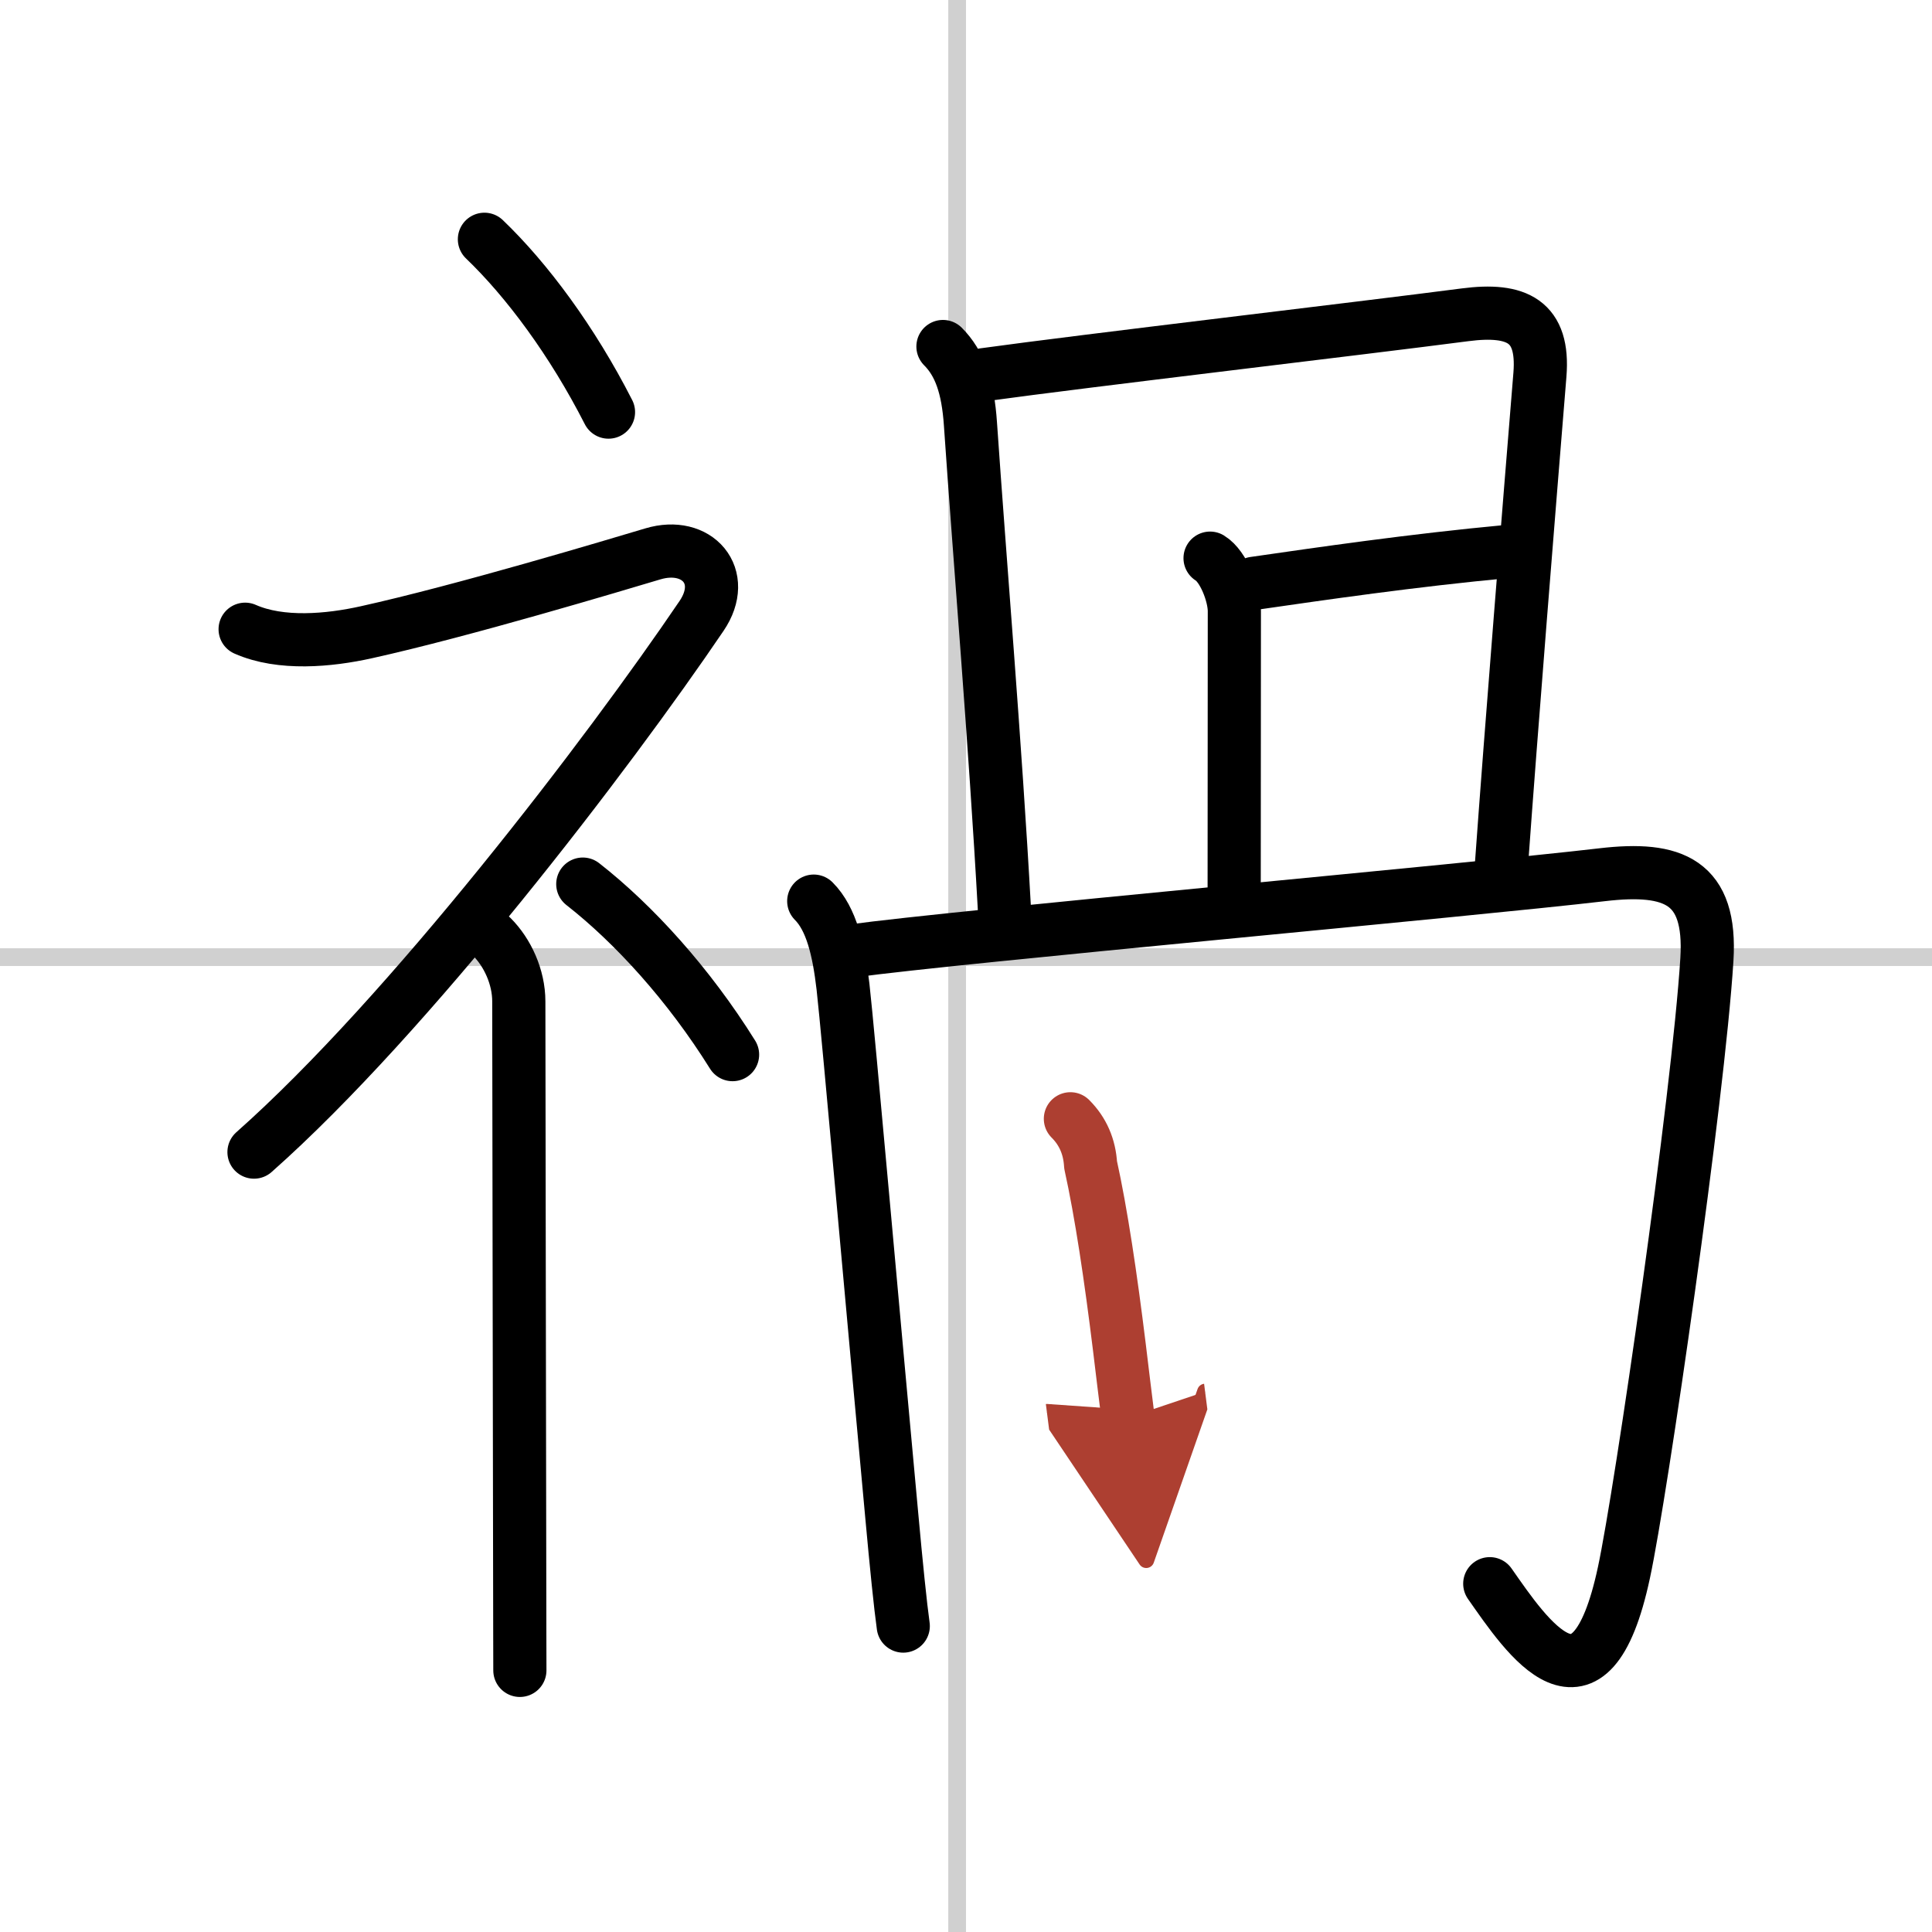
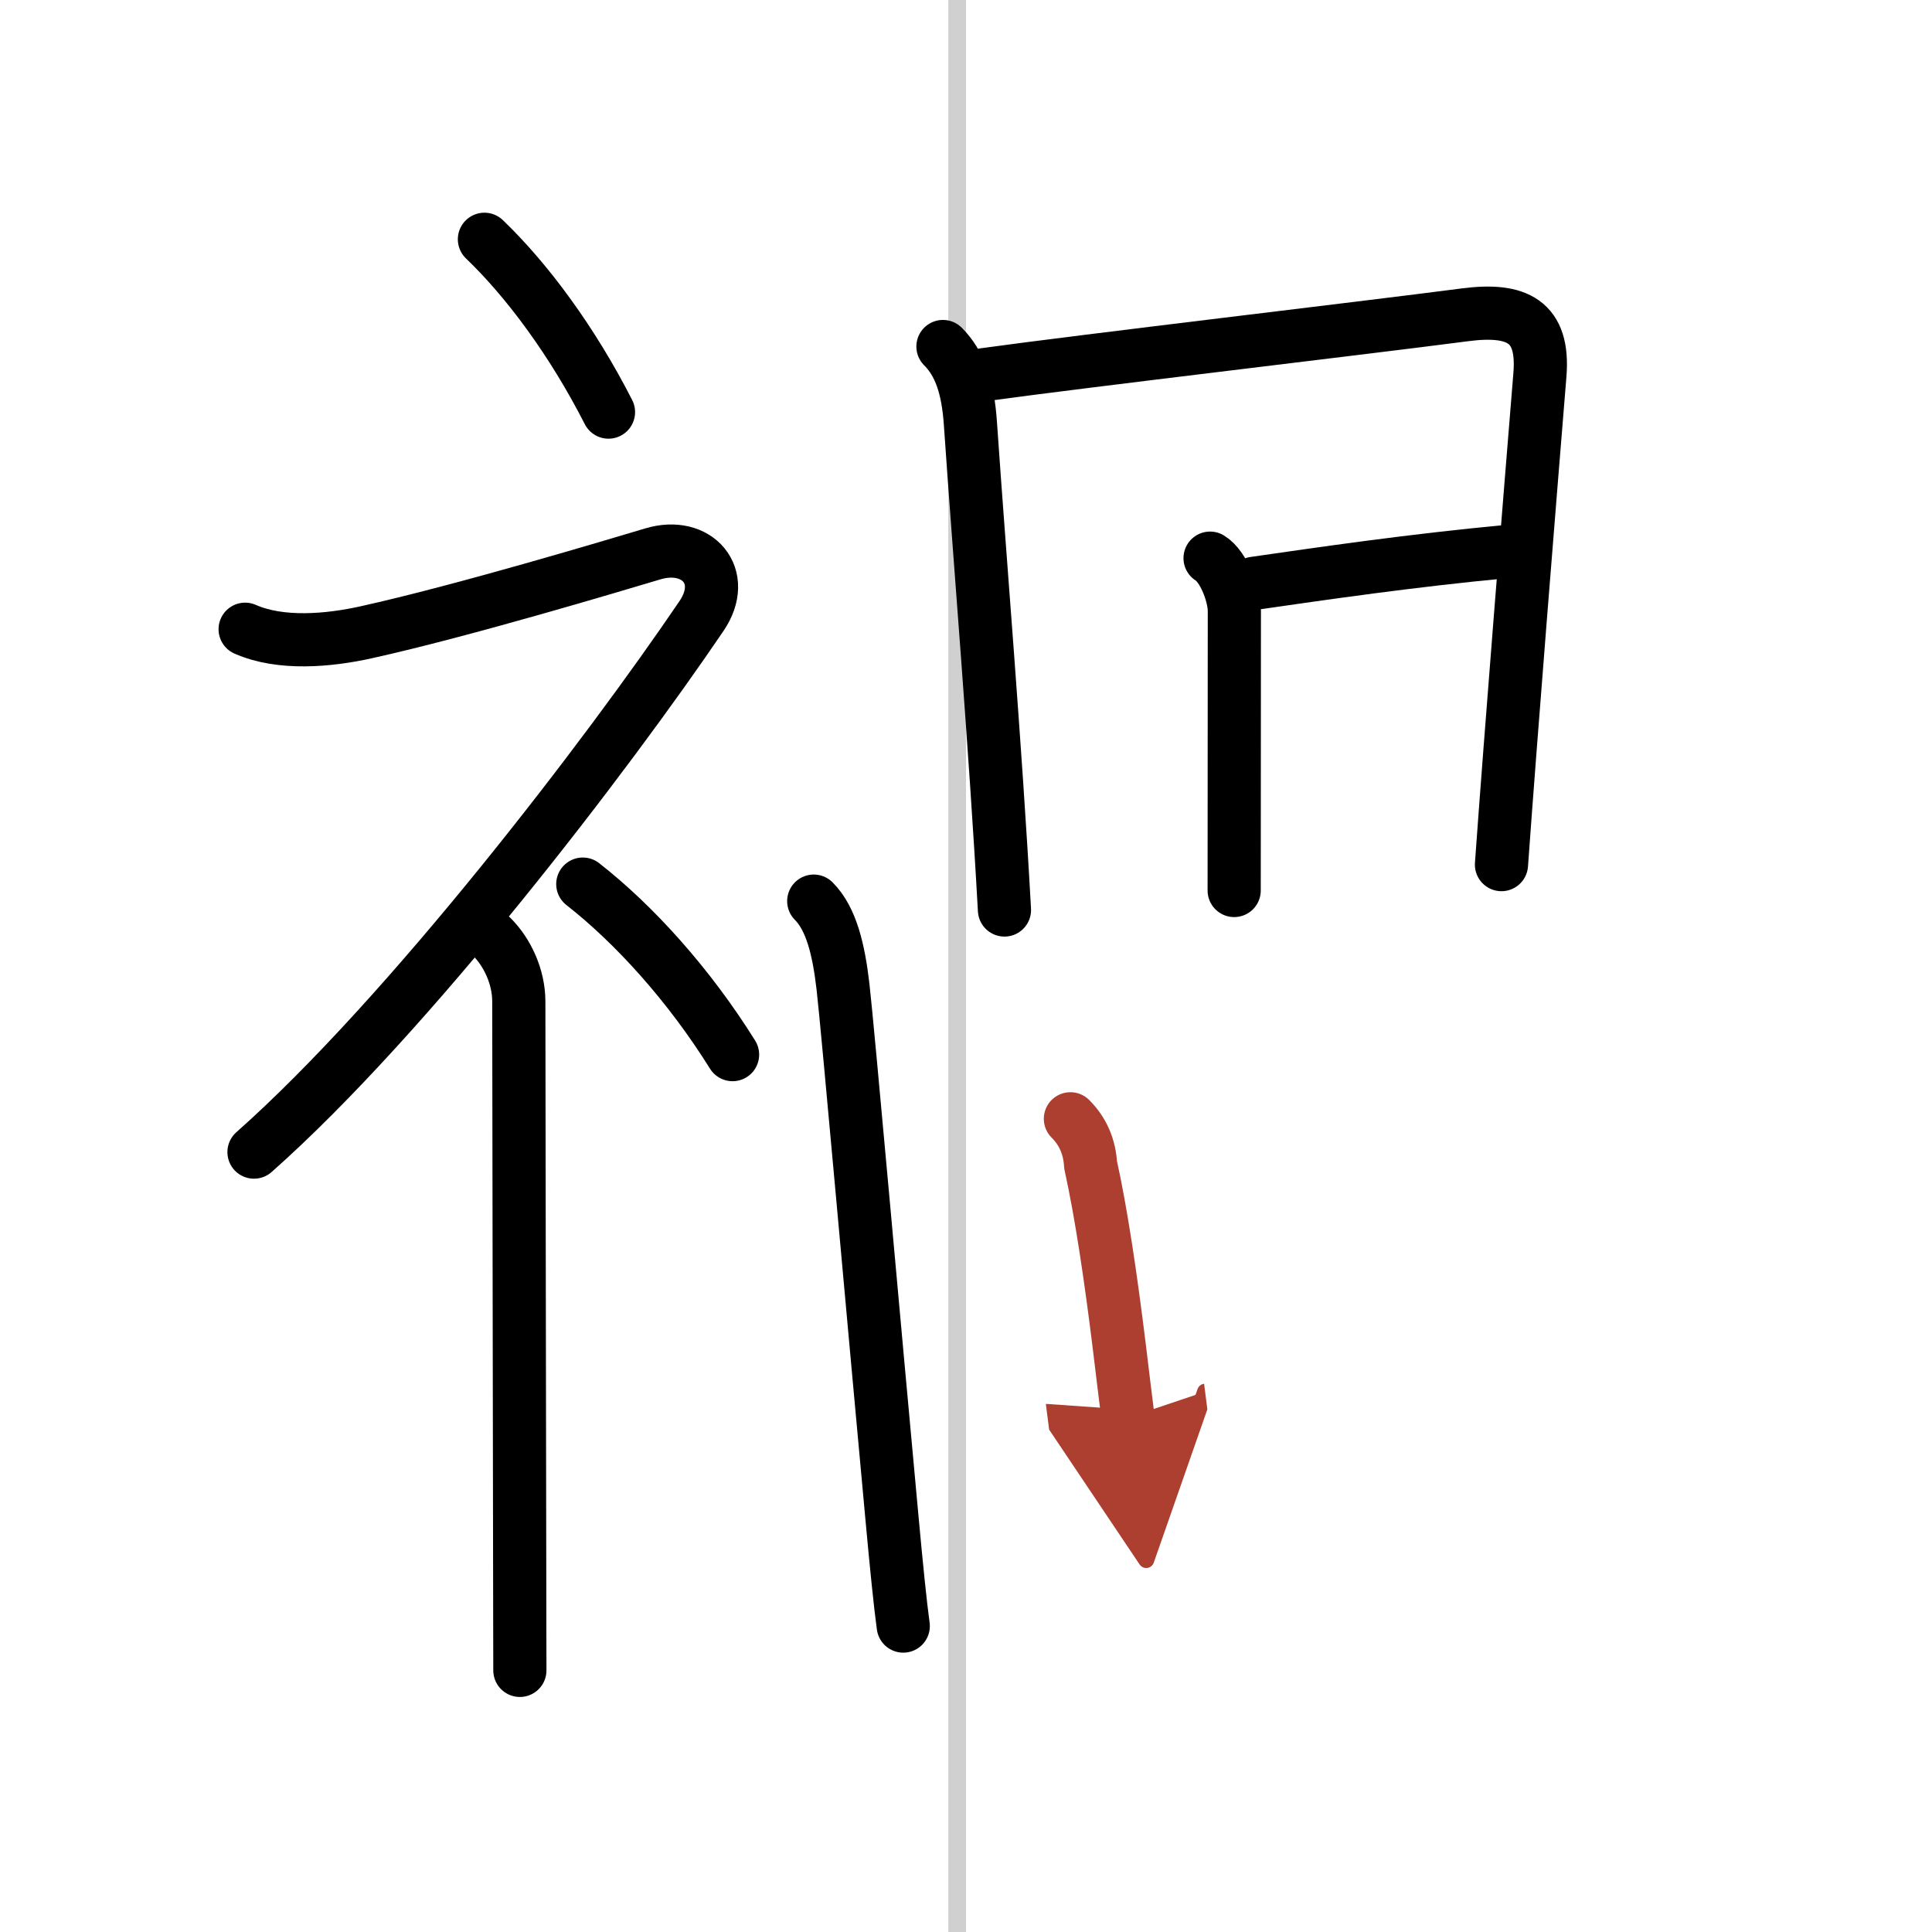
<svg xmlns="http://www.w3.org/2000/svg" width="400" height="400" viewBox="0 0 109 109">
  <defs>
    <marker id="a" markerWidth="4" orient="auto" refX="1" refY="5" viewBox="0 0 10 10">
      <polyline points="0 0 10 5 0 10 1 5" fill="#ad3f31" stroke="#ad3f31" />
    </marker>
  </defs>
  <g fill="none" stroke="#000" stroke-linecap="round" stroke-linejoin="round" stroke-width="3">
    <rect width="100%" height="100%" fill="#fff" stroke="#fff" />
    <line x1="54" x2="54" y2="109" stroke="#d0d0d0" stroke-width="1" />
-     <line x2="109" y1="54" y2="54" stroke="#d0d0d0" stroke-width="1" />
    <path d="m27.33 13.5c2.39 2.29 4.95 5.73 7 9.75" />
    <path d="m13.83 35.5c2.01 0.89 4.73 0.64 6.84 0.17 5.43-1.2 14.05-3.79 16.16-4.42 2.5-0.75 4.27 1.26 2.75 3.5-5.25 7.75-16.5 22.5-25.25 30.25" />
    <path d="m27.75 52.86c0.88 0.88 1.52 2.26 1.52 3.64 0 5.42 0.04 22.34 0.05 32.37 0 2.33 0.01 4.22 0.01 5.37" />
    <path d="m32.88 49.88c2.89 2.26 5.98 5.66 8.45 9.62" />
    <path d="m53.2 19.55c0.94 0.94 1.41 2.28 1.55 4.36 0.52 7.6 1.4 17.99 1.92 27.43" />
    <path d="m55.5 21.14c5.79-0.8 21.26-2.61 27.16-3.38 2.93-0.38 4.46 0.36 4.22 3.37-0.59 7.23-1.63 20.11-2.17 27.65" />
    <path d="m68.27 31.49c0.76 0.46 1.37 2.06 1.37 2.99 0 2.76-0.01 10.95-0.01 15.76" />
    <path d="m70.75 32.91c3.75-0.54 8.87-1.29 14.33-1.8" />
    <path d="m45.91 50.84c1 1 1.41 2.76 1.65 4.82 0.27 2.32 1.84 20.05 2.75 29.83 0.26 2.85 0.49 5.11 0.65 6.25" />
-     <path d="m48.06 53.65c5.87-0.81 34.83-3.42 42.34-4.3 4.02-0.47 6.17 0.38 5.9 4.78-0.49 7.84-3.71 30.08-4.68 34.59-1.92 8.98-5.47 3.63-7.57 0.63" />
    <path d="m60.39 63.12c0.71 0.71 1.08 1.58 1.14 2.6 0.6 2.71 1.14 6.36 1.62 10.26 0.17 1.39 0.33 2.75 0.49 4" marker-end="url(#a)" stroke="#ad3f31" />
  </g>
</svg>